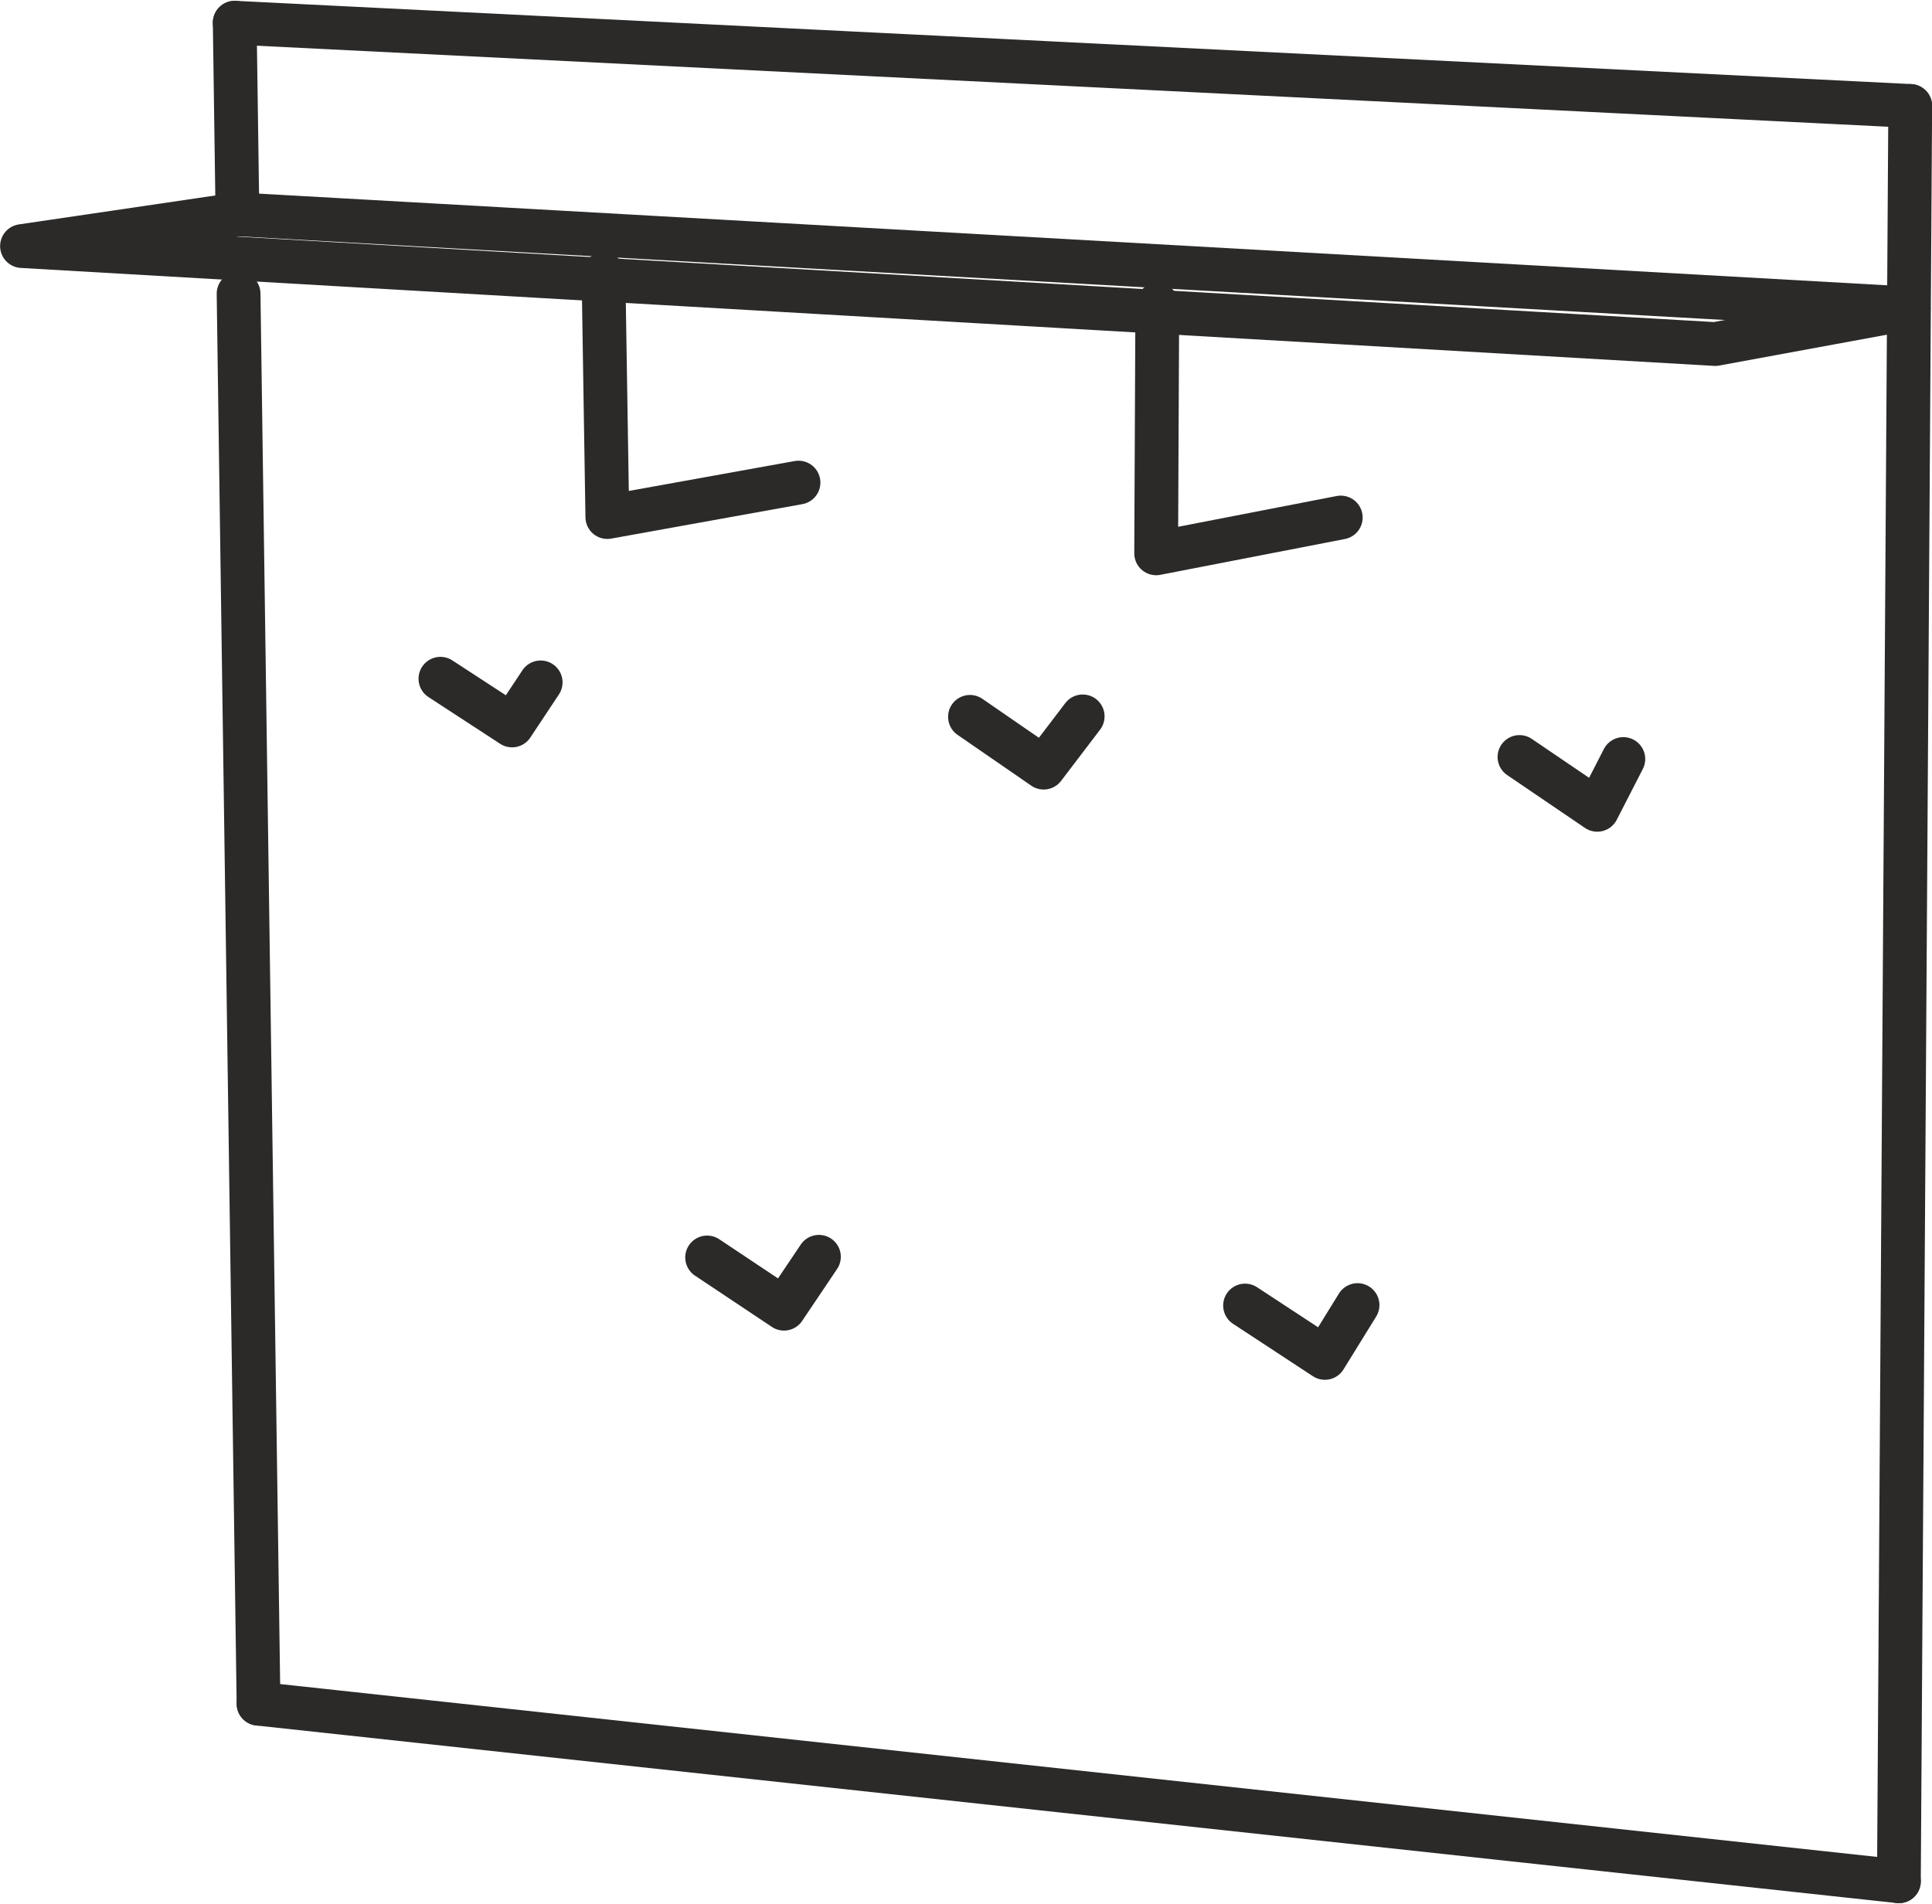
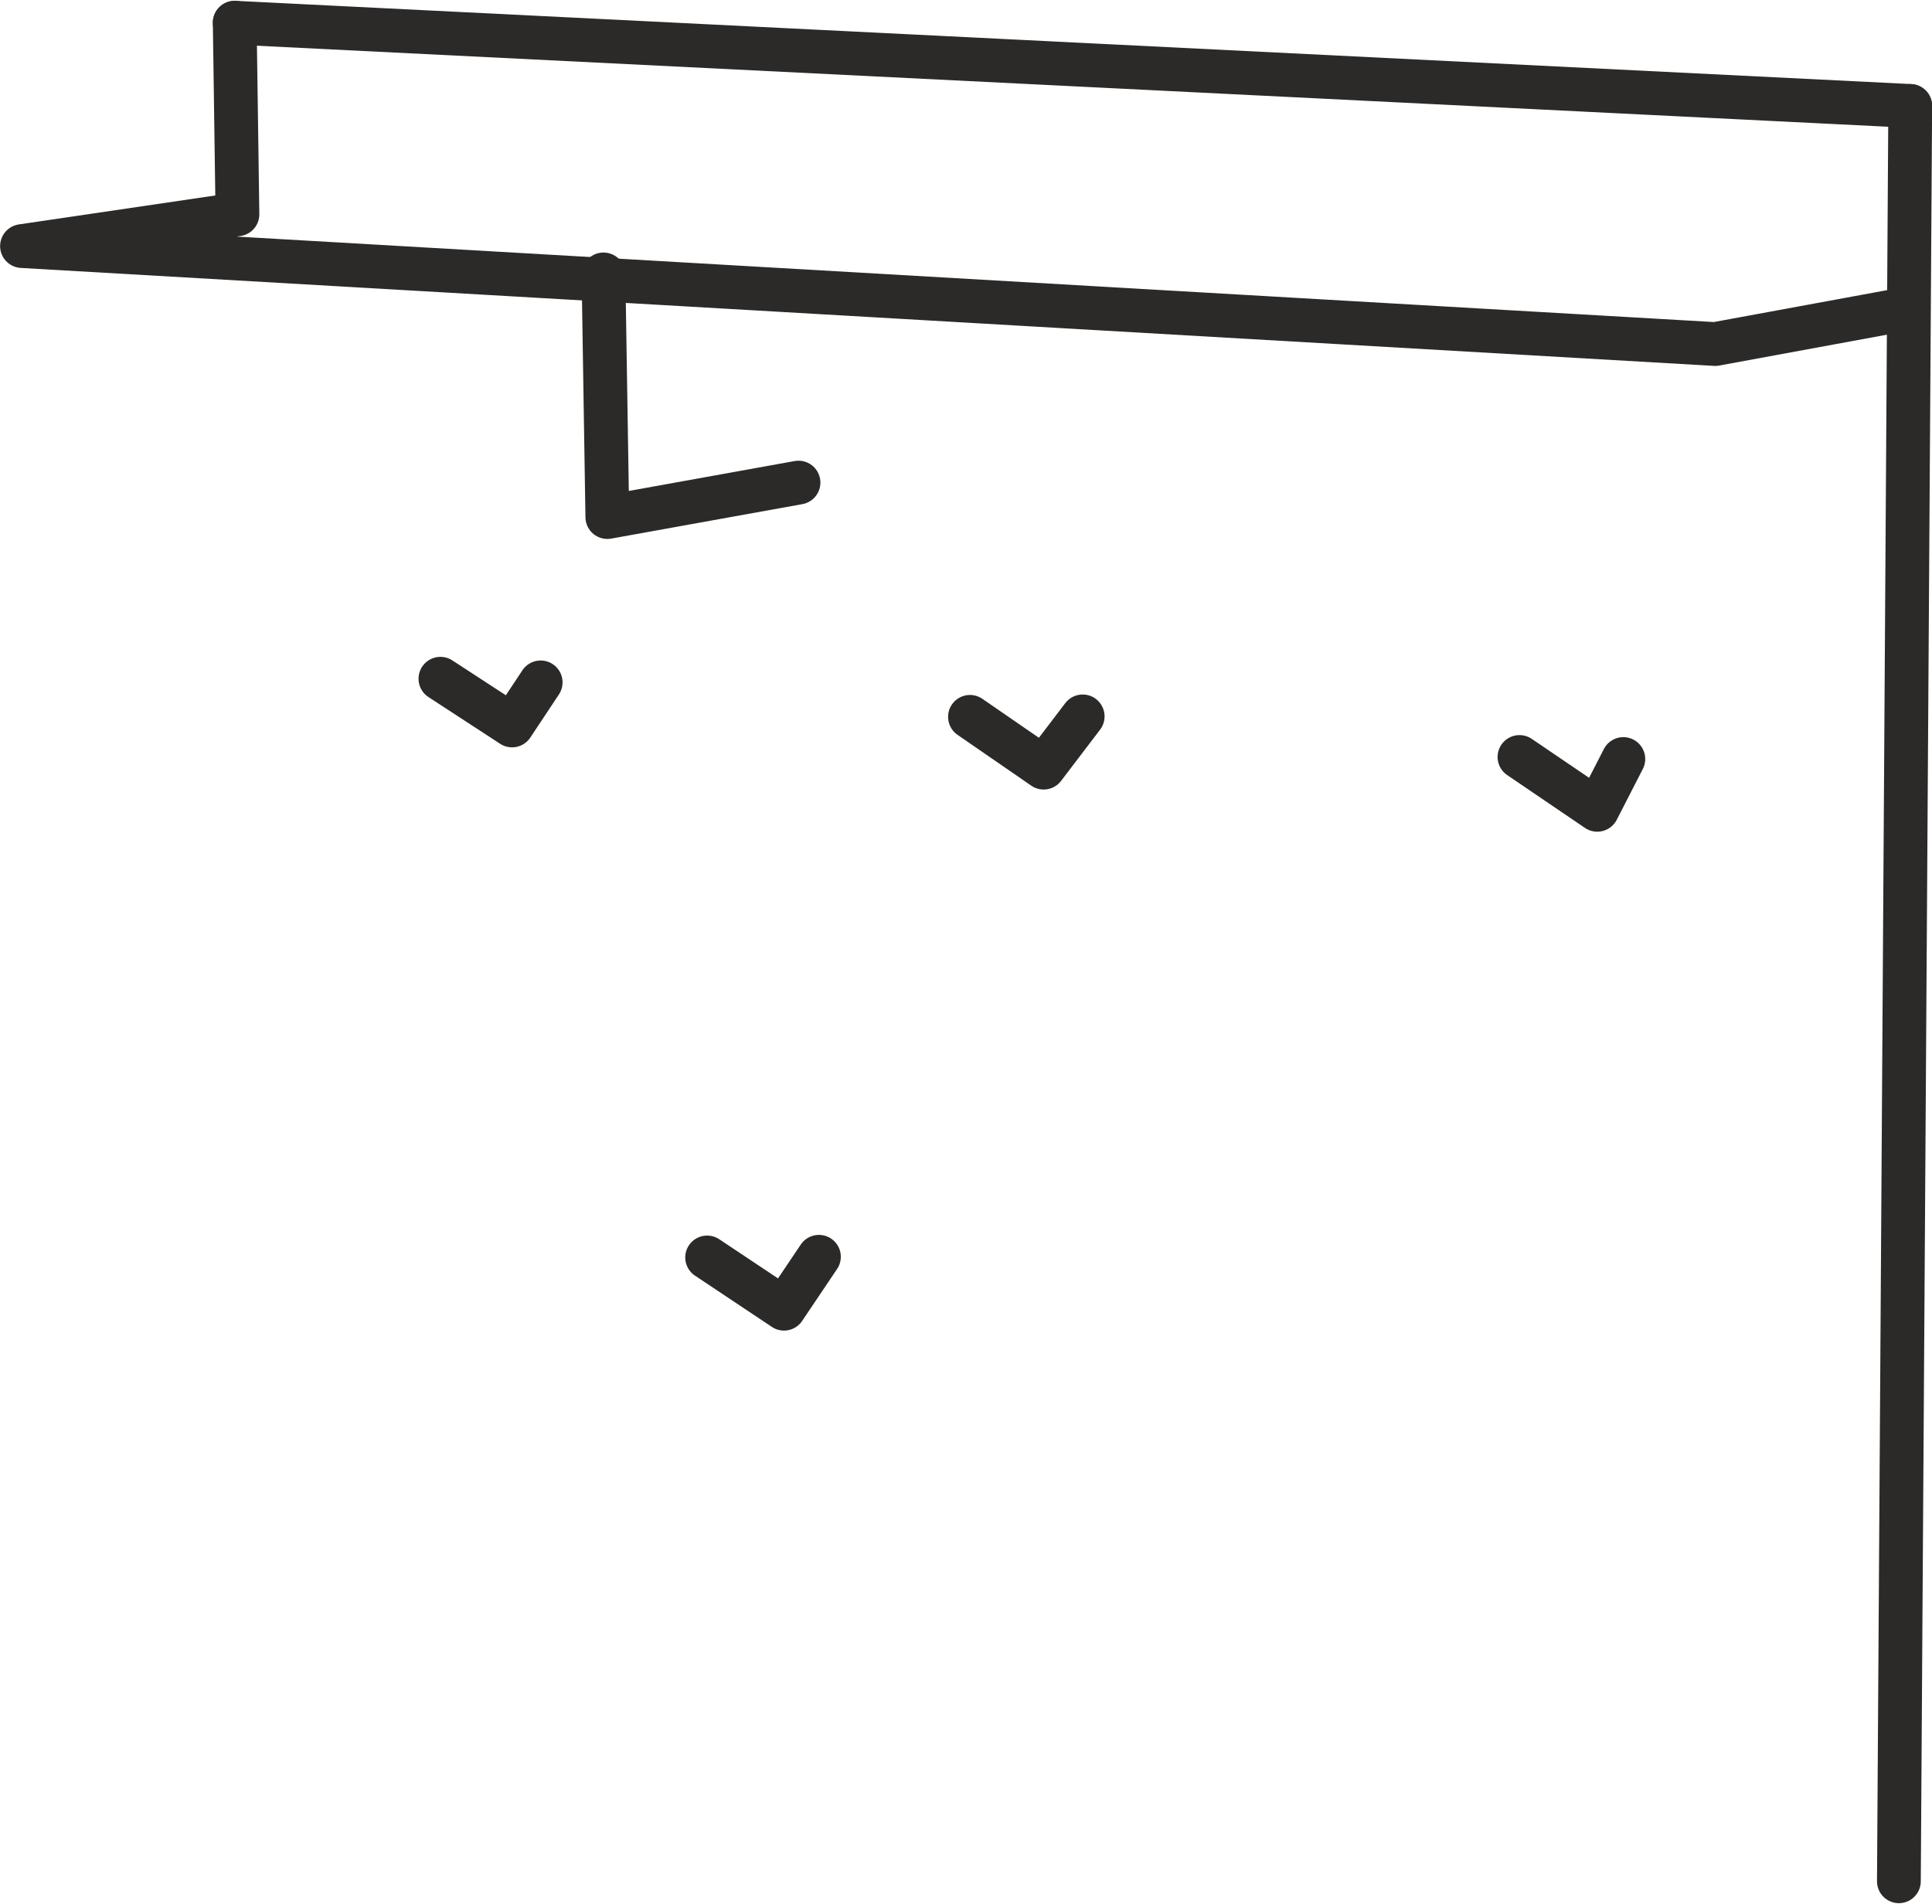
<svg xmlns="http://www.w3.org/2000/svg" xml:space="preserve" width="551px" height="543px" version="1.1" style="shape-rendering:geometricPrecision; text-rendering:geometricPrecision; image-rendering:optimizeQuality; fill-rule:evenodd; clip-rule:evenodd" viewBox="0 0 85.19 83.89">
  <defs>
    <style type="text/css">
   
    .str0 {stroke:#2B2A29;stroke-width:1.93;stroke-linecap:round;stroke-linejoin:round;stroke-miterlimit:22.926}
    .fil0 {fill:none}
   
  </style>
  </defs>
  <g id="_0">
-     <line class="fil0 str0" x1="11.4" y1="75.1" x2="83.73" y2="82.93" />
    <polyline class="fil0 str0" points="10.35,0.97 10.47,9.42 0.97,10.82 75.63,15.14 84.16,13.57 " />
    <line class="fil0 str0" x1="84.23" y1="4.64" x2="83.73" y2="82.93" />
-     <line class="fil0 str0" x1="10.52" y1="12.92" x2="11.4" y2="75.1" />
    <line class="fil0 str0" x1="10.35" y1="0.97" x2="84.23" y2="4.64" />
-     <line class="fil0 str0" x1="10.47" y1="9.42" x2="84.16" y2="13.57" />
    <polyline class="fil0 str0" points="26.61,12.07 26.78,22.77 35.21,21.25 " />
-     <polyline class="fil0 str0" points="51.03,13.42 50.98,24.37 59.12,22.79 " />
    <polyline class="fil0 str0" points="19.42,29.9 22.58,31.96 23.84,30.06 " />
    <polyline class="fil0 str0" points="42.77,31.58 46.02,33.82 47.74,31.56 " />
    <polyline class="fil0 str0" points="67,33.35 70.43,35.68 71.58,33.44 " />
    <polyline class="fil0 str0" points="31.18,55.42 34.57,57.68 36.11,55.39 " />
-     <polyline class="fil0 str0" points="54.9,57.54 58.42,59.85 59.86,57.52 " />
  </g>
</svg>